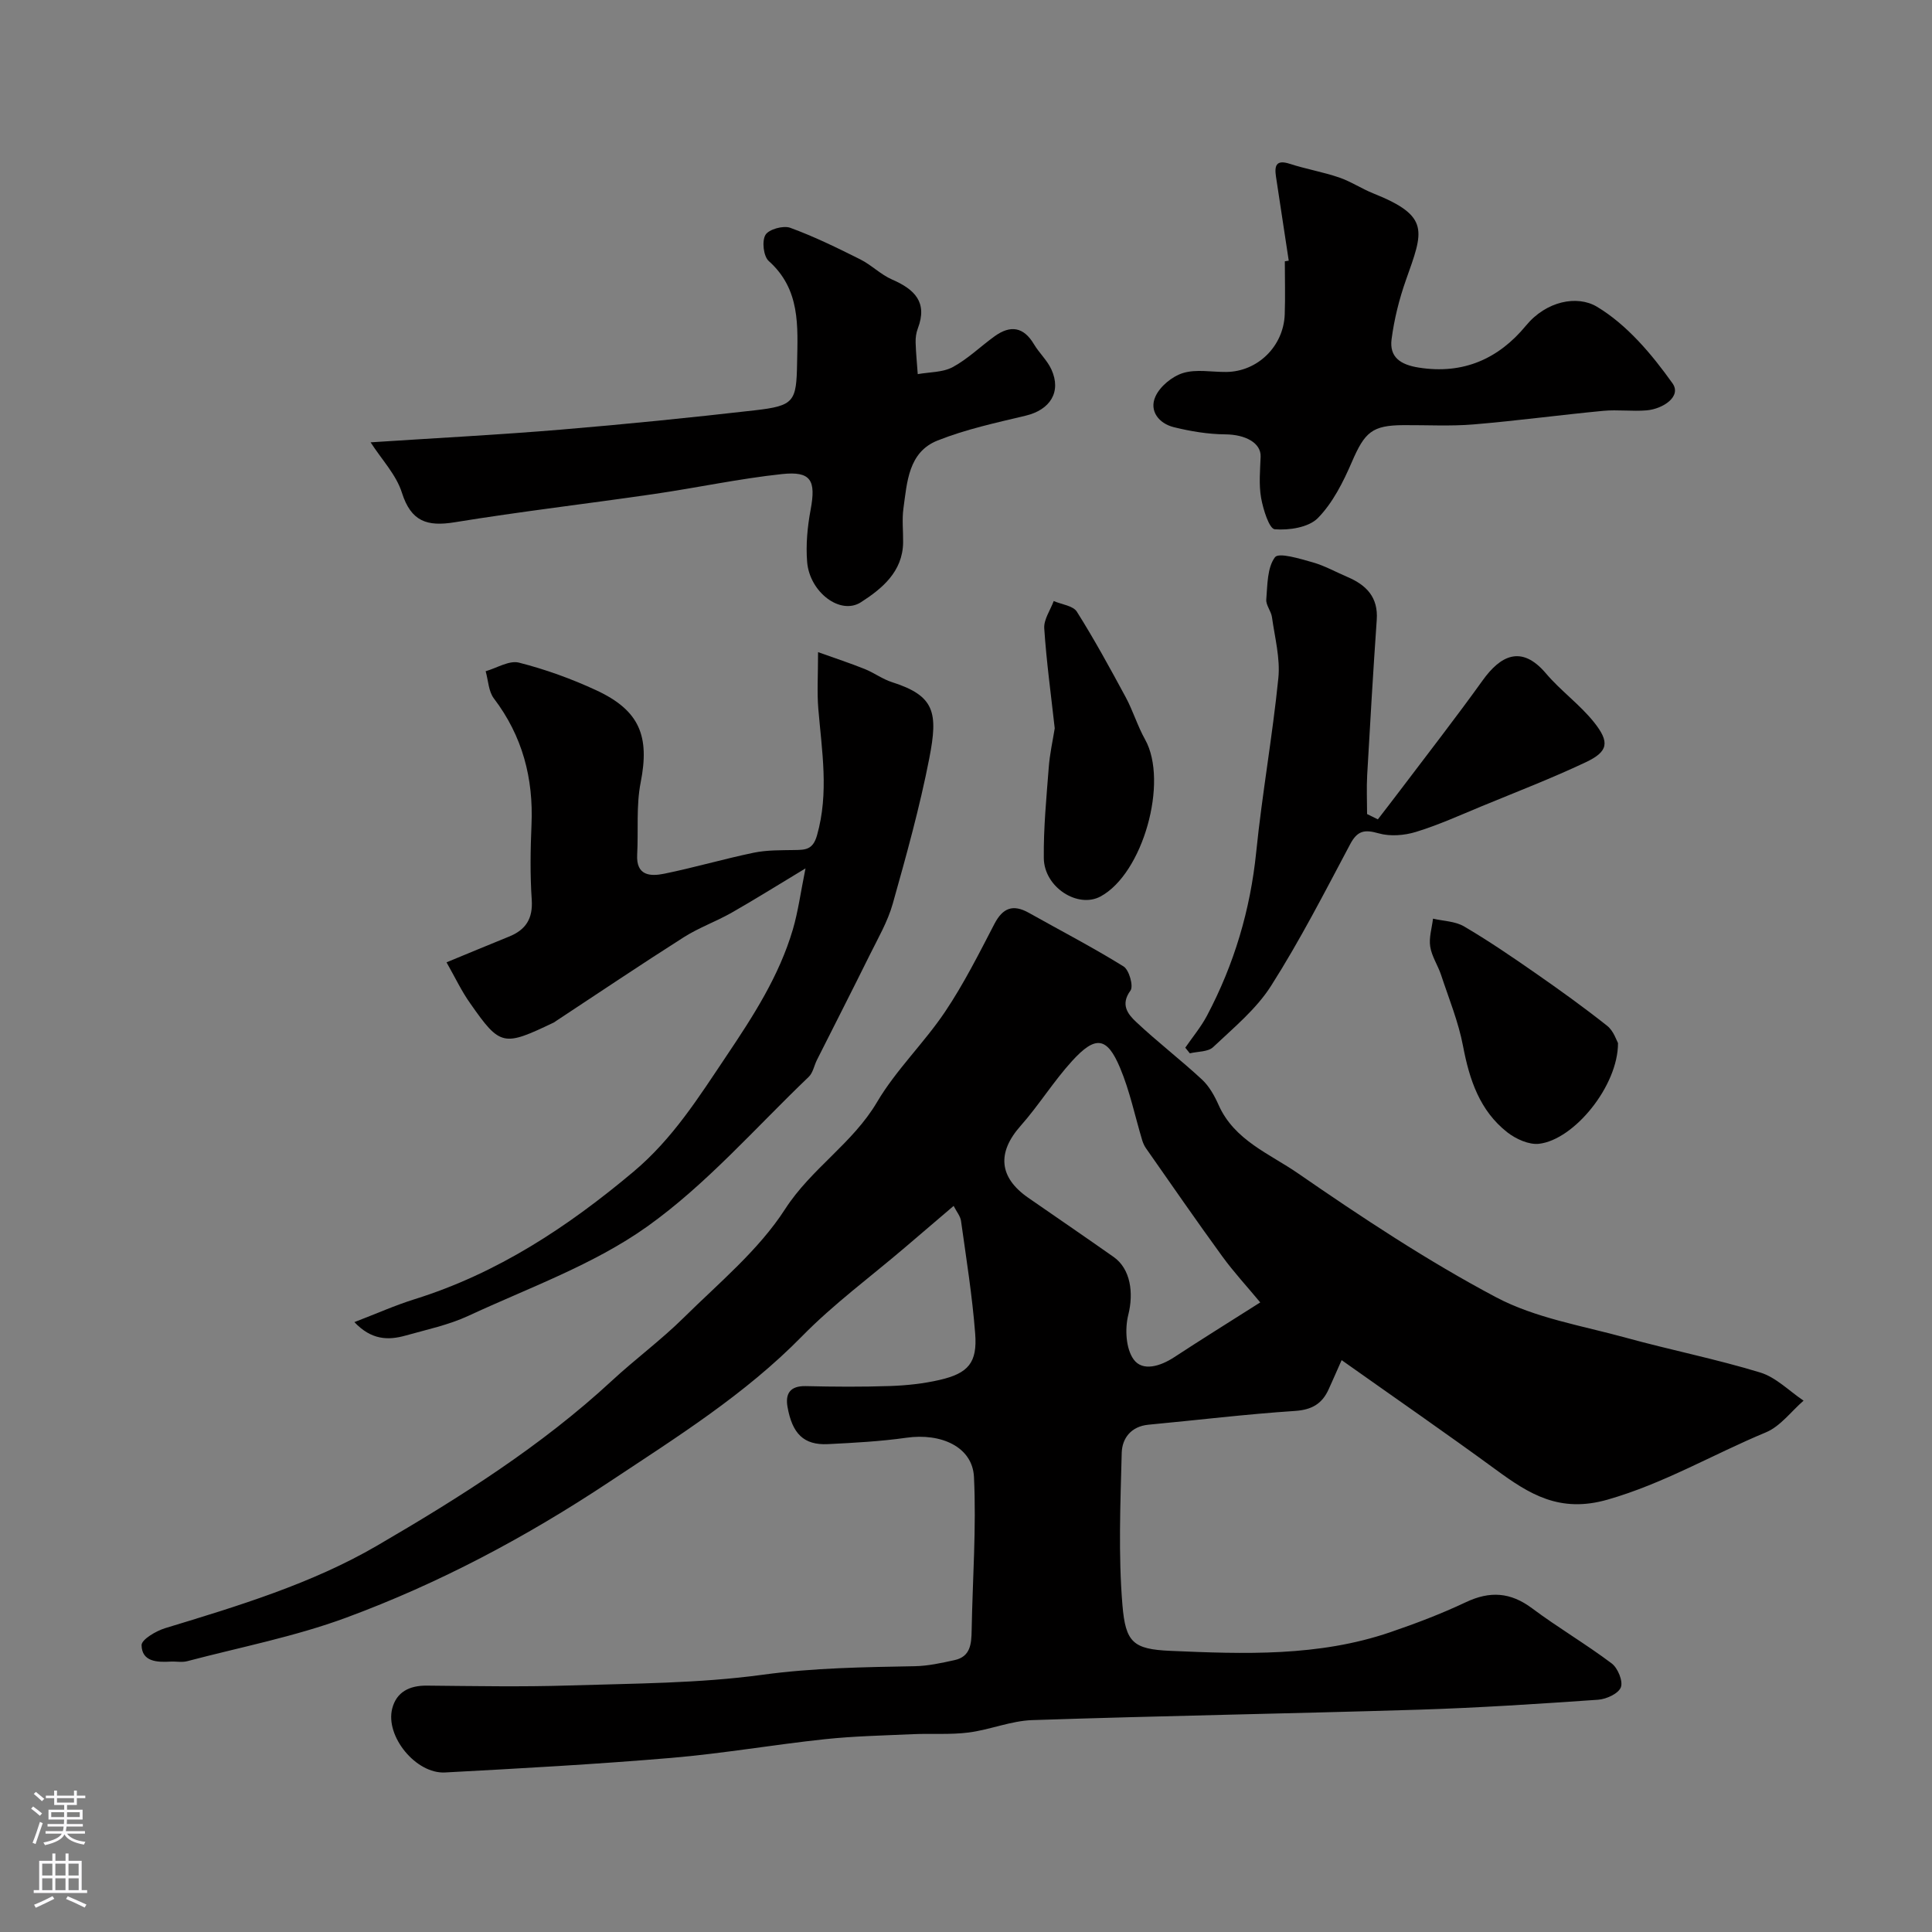
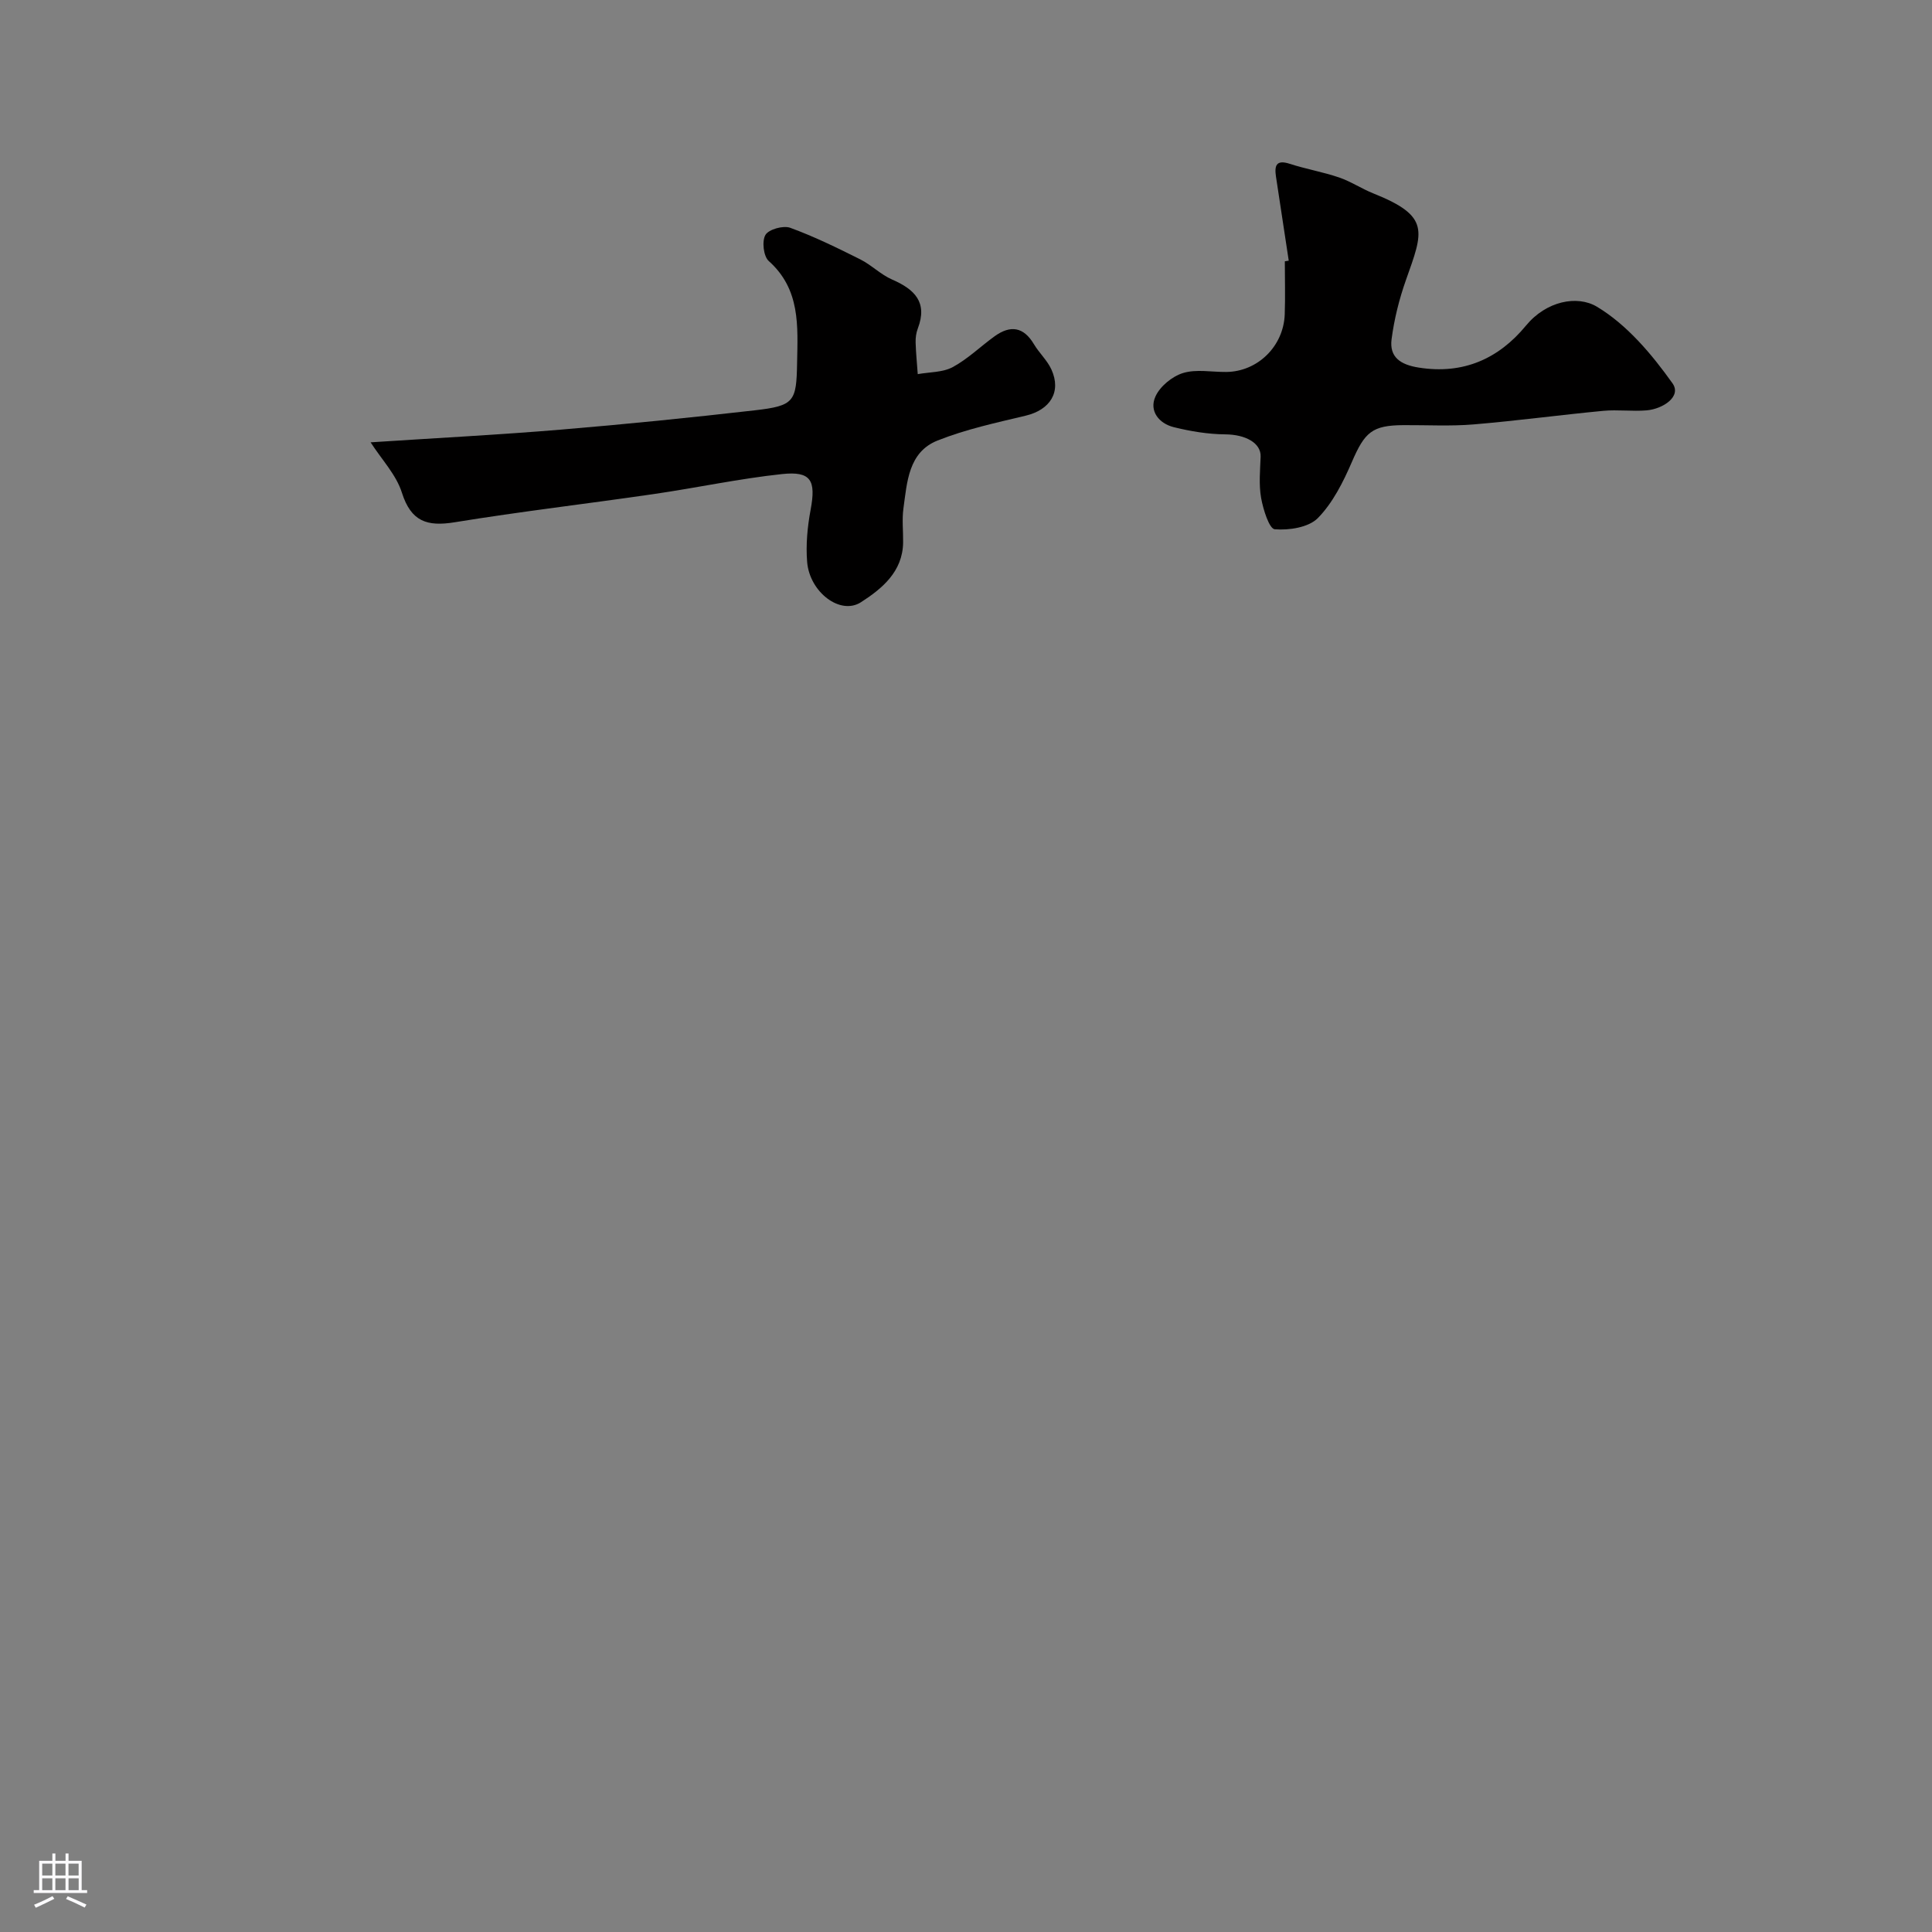
<svg xmlns="http://www.w3.org/2000/svg" enable-background="new 0 0 400 400" viewBox="0 0 400 400">
  <rect x="0" y="0" width="400" height="400" fill="#808080" stroke="none" />
  <g fill="#010000">
-     <path d="m277.77 281.6c-1.41 3.17-2.04 4.63-2.71 6.09-1.36 2.97-3.48 4.2-6.95 4.43-10.13.67-20.22 1.9-30.33 2.85-3.61.34-5.46 2.82-5.54 5.83-.27 10.51-.72 21.09.15 31.53.65 7.7 2.2 9.12 9.89 9.46 15.3.67 30.73 1.22 45.57-3.86 5.3-1.81 10.58-3.82 15.64-6.21 4.99-2.36 9.24-2.08 13.71 1.26 5.35 4 11.15 7.4 16.49 11.42 1.26.95 2.38 3.67 1.89 4.94-.5 1.3-2.99 2.45-4.69 2.57-12.35.86-24.72 1.67-37.09 2.06-26.69.82-53.39 1.27-80.08 2.16-4.42.15-8.76 2-13.2 2.57-3.77.48-7.64.17-11.46.34-6.12.28-12.27.4-18.35 1.05-10.58 1.13-21.09 2.96-31.68 3.86-15.61 1.32-31.25 2.18-46.89 3.02-6.02.32-12.4-7.48-10.94-13.22.88-3.44 3.56-4.79 7.15-4.76 9.83.09 19.67.28 29.49-.03 13.37-.42 26.85-.42 40.06-2.22 10.54-1.44 20.98-1.57 31.51-1.77 2.75-.05 5.52-.67 8.22-1.26 3.32-.72 3.49-3.39 3.54-6.16.19-10.59.99-21.21.48-31.76-.3-6.22-6.79-9.15-14-8.12-5.37.76-10.81 1.05-16.23 1.32-5.04.25-7.39-2.19-8.37-7.69-.5-2.78.55-4.39 3.77-4.32 5.83.14 11.67.18 17.49-.02 3.42-.12 6.89-.49 10.23-1.26 5.94-1.37 7.83-3.57 7.36-9.6-.6-7.8-1.85-15.56-2.93-23.32-.14-.99-.91-1.89-1.53-3.11-3.61 3.08-6.83 5.84-10.06 8.59-7.13 6.09-14.75 11.69-21.29 18.36-11.85 12.1-25.93 20.89-39.91 30.17-17.24 11.44-35.25 21.02-54.51 28.13-10.63 3.93-21.91 6.11-32.91 9.01-1.09.29-2.32.02-3.49.09-2.79.16-5.89.01-5.96-3.4-.02-1.17 2.99-2.95 4.9-3.53 15.07-4.58 30.36-9.21 43.86-17.08 17.08-9.95 33.96-20.58 48.64-34.17 4.83-4.47 10.17-8.4 14.84-13.02 7.31-7.22 15.53-14 21-22.49 5.42-8.4 13.97-13.58 19.03-22.15 3.94-6.68 9.74-12.23 14.09-18.71 3.86-5.75 7-12 10.2-18.16 1.75-3.37 3.87-4.15 7.14-2.32 6.55 3.68 13.23 7.14 19.61 11.1 1.16.72 2.1 4.1 1.43 5-2.14 2.91-.52 4.9 1.16 6.48 4.4 4.14 9.22 7.83 13.65 11.94 1.5 1.39 2.6 3.38 3.45 5.29 3.25 7.3 10.55 10.07 16.4 14.11 13.27 9.16 26.79 18.12 41.01 25.66 8.16 4.33 17.83 5.89 26.9 8.39 9.23 2.54 18.66 4.41 27.81 7.2 3.28 1 6 3.83 8.98 5.83-2.58 2.24-4.8 5.31-7.79 6.56-10.95 4.55-21.14 10.6-32.78 13.93-9.92 2.84-16.19-1.11-23.16-6.22-10.32-7.55-20.86-14.83-31.91-22.66zm-16.85-11.95c-2.71-3.27-5.48-6.26-7.86-9.53-5.37-7.38-10.55-14.89-15.78-22.36-.35-.49-.61-1.08-.79-1.65-1.51-5.02-2.57-10.22-4.59-15.02-2.7-6.43-5.08-6.75-9.93-1.43-3.84 4.21-6.88 9.16-10.66 13.43-4.9 5.52-4.53 10.66 1.57 14.89 5.89 4.08 11.8 8.12 17.66 12.24 3.57 2.5 4.19 7.5 3.06 12-.73 2.9-.51 7.02 1.12 9.25 1.86 2.55 5.54 1.38 8.35-.45 5.57-3.65 11.23-7.17 17.85-11.37z" />
-     <path d="m92.45 199.24c4.59-1.89 8.74-3.63 12.92-5.32 3.48-1.4 4.99-3.71 4.72-7.66-.35-5.14-.27-10.33-.05-15.48.42-9.66-1.87-18.39-7.79-26.18-1.11-1.46-1.16-3.73-1.7-5.63 2.31-.66 4.87-2.29 6.89-1.78 5.47 1.39 10.87 3.34 16 5.72 9.04 4.19 11.09 9.54 9.2 19.11-.95 4.83-.45 9.94-.72 14.91-.24 4.41 2.72 4.55 5.62 3.96 6.21-1.27 12.32-3.06 18.53-4.35 2.73-.56 5.6-.5 8.41-.55 2.25-.04 3.81-.02 4.67-3.03 2.51-8.81 1-17.49.27-26.25-.28-3.41-.05-6.87-.05-11.69 3.58 1.28 6.67 2.29 9.68 3.5 1.94.78 3.68 2.1 5.65 2.72 8.85 2.82 9.54 6.28 7.71 15.71-1.98 10.17-4.77 20.19-7.58 30.17-1.05 3.72-3.07 7.18-4.8 10.68-3.58 7.24-7.26 14.43-10.89 21.65-.59 1.17-.82 2.66-1.7 3.5-11.01 10.52-21.18 22.26-33.47 31.01-11.11 7.9-24.49 12.66-37.02 18.48-4.08 1.89-8.61 2.84-12.97 4.07-3.63 1.03-7.11.92-10.61-2.78 4.49-1.72 8.4-3.47 12.46-4.74 17.15-5.36 31.7-14.95 45.36-26.43 8.11-6.82 13.45-15.35 19.21-23.93 5.58-8.31 10.91-16.56 13.75-26.19 1.09-3.71 1.6-7.6 2.62-12.65-5.83 3.51-10.49 6.44-15.27 9.16-3.24 1.84-6.81 3.11-9.94 5.1-8.91 5.66-17.66 11.56-26.47 17.36-.14.09-.26.21-.41.28-10.43 4.98-11.08 4.99-17.28-3.89-1.79-2.49-3.11-5.31-4.95-8.56z" />
    <path d="m76.73 91.58c14.02-.92 26.72-1.57 39.39-2.63 13.41-1.12 26.8-2.47 40.17-4 8.18-.94 8.6-1.8 8.74-9.81.14-7.64.71-15.22-5.87-21.1-1.09-.97-1.45-4.13-.68-5.41.69-1.16 3.69-1.99 5.12-1.47 4.97 1.81 9.75 4.16 14.49 6.53 2.32 1.16 4.24 3.15 6.6 4.18 4.65 2.02 7.42 4.69 5.33 10.15-.34.89-.48 1.93-.45 2.89.06 2.18.29 4.36.44 6.55 2.44-.44 5.17-.34 7.25-1.46 3.13-1.69 5.76-4.29 8.68-6.39 3.25-2.34 5.98-1.96 8.13 1.66 1.08 1.82 2.76 3.34 3.62 5.24 2.1 4.63-.26 8.34-5.33 9.55-6.15 1.47-12.42 2.82-18.26 5.15-6.04 2.41-6.3 8.62-7.06 14.1-.31 2.29-.03 4.66-.06 6.99-.07 6.1-4.44 9.62-8.72 12.38-4.3 2.77-10.64-2.1-11.15-8.33-.29-3.57.06-7.28.72-10.81 1.13-6.06.12-8.03-5.91-7.39-8.9.95-17.7 2.85-26.57 4.14-13.73 2-27.53 3.61-41.22 5.84-5.71.93-9.02-.15-10.92-6.12-1.16-3.7-4.14-6.8-6.48-10.43z" />
    <path d="m266.82 53.97c-.88-5.8-1.77-11.59-2.64-17.39-.33-2.19-.04-3.6 2.83-2.67 3.36 1.09 6.89 1.69 10.23 2.83 2.46.84 4.68 2.34 7.11 3.31 11.86 4.74 10.31 7.81 6.72 17.97-1.39 3.94-2.42 8.08-2.96 12.22-.48 3.73 1.87 5.27 5.6 5.86 9.24 1.48 16.58-1.83 22.23-8.69 4.21-5.11 10.62-6.34 14.68-3.91 6.22 3.72 11.37 9.84 15.66 15.87 1.92 2.71-1.97 5.3-5.36 5.59-2.97.25-6.01-.18-8.98.1-8.96.85-17.88 2.06-26.85 2.81-4.8.4-9.65.12-14.47.15-6.55.03-8.06 1.44-10.74 7.65-1.79 4.14-3.94 8.44-7.03 11.59-1.91 1.94-5.95 2.56-8.92 2.32-1.15-.09-2.41-4.12-2.83-6.49-.49-2.76-.21-5.68-.1-8.53s-3.14-4.6-7.31-4.63c-3.57-.03-7.2-.63-10.67-1.49-3.07-.76-5.14-3.35-3.81-6.32.94-2.12 3.47-4.2 5.73-4.89 2.74-.84 5.93-.19 8.93-.22 6.49-.05 11.88-5.3 12.12-11.92.13-3.66.02-7.32.02-10.99.26-.05.53-.09.81-.13z" />
-     <path d="m245.4 216.91c1.51-2.2 3.25-4.28 4.49-6.62 5.62-10.62 8.98-21.89 10.2-33.92s3.37-23.96 4.58-35.99c.41-4.11-.74-8.4-1.32-12.59-.17-1.26-1.28-2.5-1.18-3.68.25-3.01.18-6.57 1.8-8.74.78-1.04 5.17.31 7.79 1.05 2.49.7 4.8 2.01 7.2 3.03 3.92 1.67 6.41 4.19 6.08 8.88-.75 10.71-1.37 21.43-1.98 32.14-.15 2.68-.02 5.38-.02 8.07.74.37 1.48.74 2.23 1.1 1.55-2.02 3.12-4.03 4.65-6.06 5.71-7.56 11.54-15.04 17.06-22.73 3.61-5.03 7.97-7.48 13.1-1.42 3.05 3.6 7.01 6.43 9.94 10.1 3.34 4.18 2.92 6.1-1.72 8.29-7.05 3.33-14.35 6.14-21.57 9.12-4.49 1.86-8.95 3.88-13.58 5.3-2.41.74-5.35.97-7.73.29-2.94-.84-4.4-.55-5.89 2.27-5.25 9.88-10.37 19.88-16.37 29.31-3.07 4.83-7.76 8.68-12 12.69-1.06 1-3.18.88-4.82 1.28-.31-.37-.62-.77-.94-1.17z" />
-     <path d="m334.99 215.96c.03 8.85-9.08 20.01-16.35 20.85-2.1.24-4.81-1-6.59-2.39-5.69-4.48-7.82-10.87-9.14-17.82-.95-5.03-2.94-9.86-4.55-14.75-.66-1.99-1.94-3.85-2.25-5.87-.29-1.85.35-3.85.58-5.78 2.16.5 4.59.53 6.42 1.6 5.04 2.96 9.88 6.26 14.68 9.6 5.08 3.53 10.11 7.14 14.95 10.98 1.35 1.06 1.95 3.06 2.25 3.58z" />
-     <path d="m218.37 150.79c-.78-7.03-1.72-13.85-2.17-20.7-.12-1.83 1.26-3.76 1.96-5.65 1.64.71 4 .96 4.79 2.2 3.62 5.74 6.88 11.72 10.11 17.7 1.52 2.82 2.45 5.97 4.02 8.77 4.89 8.75-.45 27.79-9.24 32.5-4.7 2.52-11.66-1.91-11.73-7.94-.07-6.25.54-12.51 1.02-18.75.2-2.77.82-5.5 1.24-8.13z" />
+     <path d="m334.99 215.96z" />
  </g>
-   <path d="m6.44 374.46.42-.45c.65.47 1.27.95 1.85 1.44l-.45.49c-.65-.56-1.25-1.06-1.82-1.48m.93 7.33-.63-.26c.55-1.36 1.05-2.8 1.52-4.33.19.1.38.19.59.27-.46 1.29-.95 2.73-1.48 4.32m-.38-10.38.44-.42c.43.34 1.01.82 1.74 1.44l-.49.49c-.53-.51-1.09-1.01-1.69-1.51m2.5.35h1.72v-1.04h.59v1.04h3.52v-1.04h.59v1.04h1.75v.53h-1.75v1.42h-2.03v.97h3.22v2.03h-3.24c0 .35-.01.66-.03.93h3.32v.53h-3.37c-.03.27-.08.58-.15.94h3.96v.53h-3.71c.67.92 1.93 1.48 3.79 1.68-.13.24-.23.44-.29.59-2.13-.38-3.48-1.08-4.04-2.12-.43.97-1.77 1.72-4.03 2.23-.09-.19-.2-.37-.33-.55 2.1-.42 3.37-1.03 3.81-1.83h-3.36v-.53h3.58c.08-.29.13-.61.16-.94h-3.33v-.53h3.39c.02-.27.04-.58.04-.93h-3.23v-2.03h3.25v-.97h-2.07v-1.42h-1.73zm1.12 3.44v1h2.65c.01-.3.02-.44.01-.4v-.25-.35zm1.19-2h3.52v-.91h-3.52zm4.71 2h-2.63v.59c0 .15-.01.28-.01.4h2.64z" fill="#fbfafc" />
  <path d="m13.56 383.74h.63v1.52h2.72v6.07h1.13v.6h-11.06v-.6h1.13v-6.07h2.73v-1.52h.63v1.52h2.1v-1.52zm-2.69 8.83.38.56c-1.24.63-2.53 1.25-3.85 1.85-.1-.21-.21-.42-.34-.63 1.36-.55 2.63-1.15 3.81-1.78m-2.13-4.27h2.1v-2.45h-2.1zm0 3.04h2.1v-2.46h-2.1zm2.72-3.04h2.1v-2.45h-2.1zm0 3.04h2.1v-2.46h-2.1zm6.07 3.6c-1.41-.71-2.7-1.3-3.86-1.78l.35-.56c1.45.62 2.75 1.19 3.88 1.72zm-1.25-9.09h-2.1v2.45h2.1zm-2.09 5.49h2.1v-2.45h-2.1z" fill="#fbfafc" />
</svg>